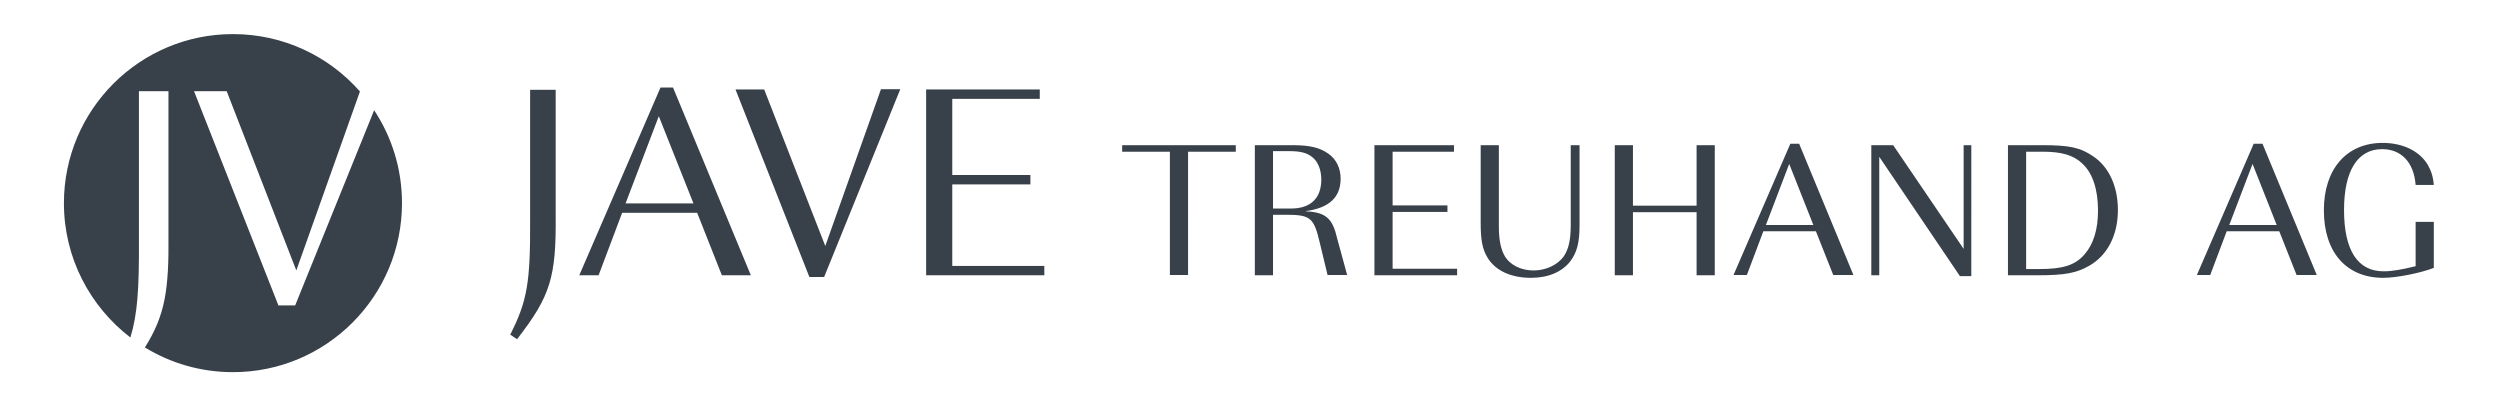
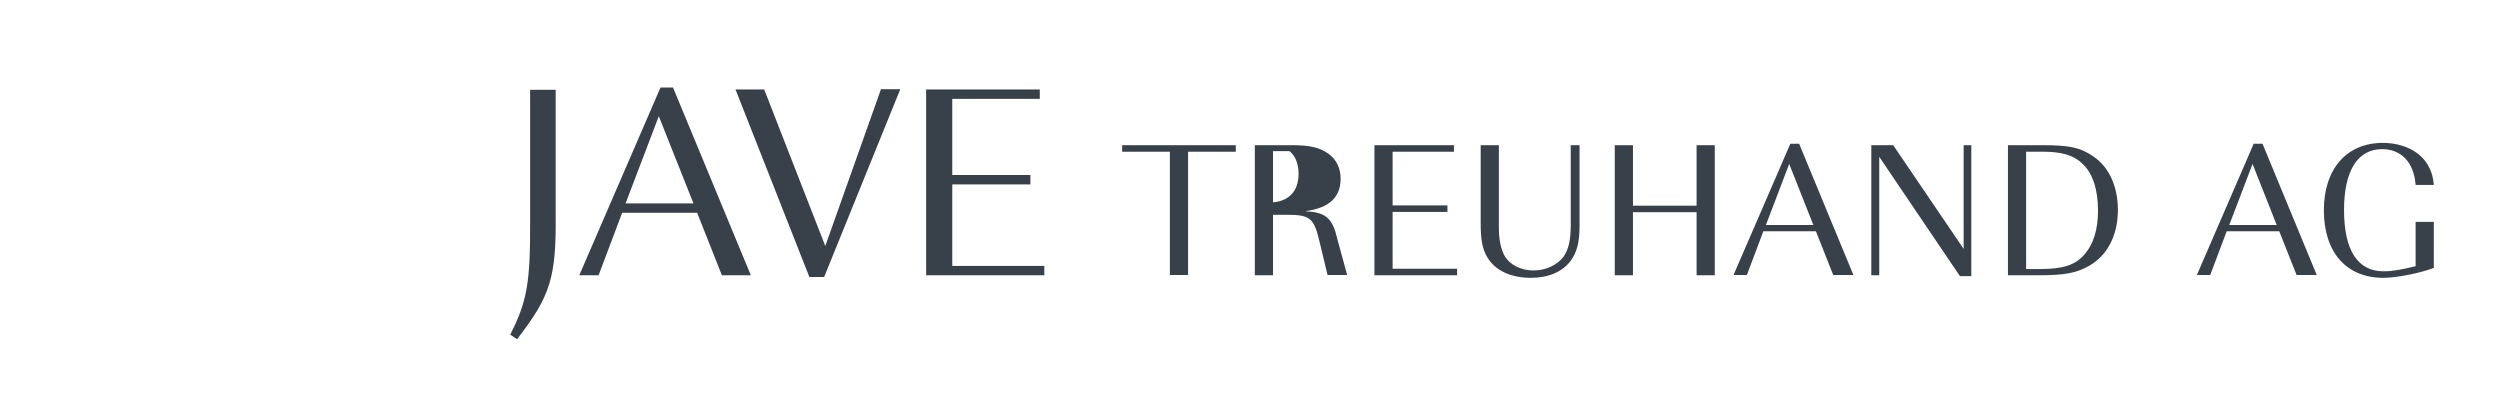
<svg xmlns="http://www.w3.org/2000/svg" version="1.1" id="katman_1" x="0px" y="0px" viewBox="0 0 880 140" style="enable-background:new 0 0 880 140;" xml:space="preserve">
  <style type="text/css">
	.st0{fill:#38414A;}
</style>
-   <path class="st0" d="M850.3,78.1v15.6c-4.9,1.2-8.2,1.8-11.3,1.8c-9.1,0-13.9-7.4-13.9-21.6c0-13.8,4.8-21.4,13.4-21.4  c6.8,0,11.2,4.7,11.8,12.6h6.4c-0.3-3.3-1-5.1-2.2-7.2c-2.9-4.8-8.8-7.6-15.8-7.6c-12.7,0-20.7,9.2-20.7,23.7  c0,14.8,7.9,23.8,20.9,23.8c4.7,0,13.2-1.7,17.8-3.5V78.1H850.3z M784.7,79.2l8.2-21.5l8.5,21.5H784.7z M796.4,50.6h-3.1l-20,46.2  h4.7l5.8-15.4h18.5l6.1,15.4h7.1L796.4,50.6z M713.2,94.6V53.4h5.8c6.7,0,10.9,1.2,14,4.2c3.6,3.3,5.5,9.1,5.5,16.5  c0,6.7-1.6,11.8-4.7,15.4c-3.3,3.8-7.5,5.2-15.8,5.2H713.2z M706.8,51.1v45.8h10.4c9.7,0,13.8-0.8,18.3-3.4c6.4-3.7,10-10.8,10-19.6  c0-8.2-3.1-15.1-8.6-18.8c-4.6-3.2-8.4-4-18.2-4H706.8z M689.9,97.2h4V51.1h-2.7v36.5l-24.8-36.5h-7.7v45.8h2.8V55.2L689.9,97.2z   M621.6,79.2l8.2-21.5l8.5,21.5H621.6z M633.3,50.6h-3.1l-20,46.2h4.7l5.8-15.4h18.5l6.1,15.4h7.1L633.3,50.6z M574.8,74.7h22.4  v22.2h6.4V51.1h-6.4v21.3h-22.4V51.1h-6.4v45.8h6.4V74.7z M521.2,51.1v27.4c0,6,0.6,9.1,2.3,12c2.7,4.7,8.3,7.3,15.4,7.3  c6.1,0,11-2.1,13.9-5.9c2.3-3.1,3.2-6.5,3.2-12.6V51.1h-3.1v28.1c0,5.4-0.8,8.6-2.5,11.1c-2.2,3-6.3,4.9-10.6,4.9  c-4.5,0-8.4-2-10.2-5.2c-1.3-2.3-2-5.6-2-10.1V51.1H521.2z M511.8,51.1h-28v45.8h29.1v-2.3h-22.7v-20h19.3v-2.3h-19.3V53.4h21.6  V51.1z M448.1,73.4V53.2h5.8c3.8,0,6.2,0.6,8,2.1c2,1.5,3.2,4.5,3.2,7.9c0,6.6-3.8,10.2-10.6,10.2H448.1z M441.7,51.1v45.8h6.4V75.6  h4.6c8.6,0,9.8,1,11.9,10l2.7,11.2h6.9L470.7,84c-1.6-7.1-4-9.3-11-9.6v-0.1c8.2-1.1,12.2-4.9,12.2-11.4c0-3.7-1.5-6.8-4.3-8.8  c-3-2.1-6.4-3-12.7-3H441.7z M395,51.1v2.3h16.8v43.4h6.4V53.4H435v-2.3H395z M366,31.5h-40v65.4h41.6v-3.3h-32.4V64.9h27.5v-3.3  h-27.5V34.8H366V31.5z M284.9,97.5h5.2l26.8-66.1h-6.8l-19.6,55.2L269,31.5h-10.1L284.9,97.5z M220.2,71.6l11.7-30.7l12.2,30.7  H220.2z M236.9,30.8h-4.4l-28.6,66.1h6.8l8.3-22h26.4l8.7,22h10.2L236.9,30.8z M186.6,31.5v45.8c0.1,22.2-1,28.6-7,40.5l2.4,1.6  c11.8-15.2,13.8-21.8,13.6-43.8v-44H186.6z" />
-   <path class="st0" d="M126.7,32.2C115.8,19.8,99.8,12,82,12c-32.9,0-59.5,26.7-59.5,59.5c0,19.3,9.2,36.4,23.4,47.3  c2.5-8.2,3.1-17.1,3-34.4V32.1h10.4v50.3c0.2,19.8-1.2,28.6-8.3,39.9C60,127.8,70.6,131,82,131c32.9,0,59.5-26.7,59.5-59.5  c0-12.1-3.6-23.3-9.8-32.7l-27.8,68.7H98L68.3,32.1h11.5l24.5,63.1L126.7,32.2z" />
+   <path class="st0" d="M850.3,78.1v15.6c-4.9,1.2-8.2,1.8-11.3,1.8c-9.1,0-13.9-7.4-13.9-21.6c0-13.8,4.8-21.4,13.4-21.4  c6.8,0,11.2,4.7,11.8,12.6h6.4c-0.3-3.3-1-5.1-2.2-7.2c-2.9-4.8-8.8-7.6-15.8-7.6c-12.7,0-20.7,9.2-20.7,23.7  c0,14.8,7.9,23.8,20.9,23.8c4.7,0,13.2-1.7,17.8-3.5V78.1H850.3z M784.7,79.2l8.2-21.5l8.5,21.5H784.7z M796.4,50.6h-3.1l-20,46.2  h4.7l5.8-15.4h18.5l6.1,15.4h7.1L796.4,50.6z M713.2,94.6V53.4h5.8c6.7,0,10.9,1.2,14,4.2c3.6,3.3,5.5,9.1,5.5,16.5  c0,6.7-1.6,11.8-4.7,15.4c-3.3,3.8-7.5,5.2-15.8,5.2H713.2z M706.8,51.1v45.8h10.4c9.7,0,13.8-0.8,18.3-3.4c6.4-3.7,10-10.8,10-19.6  c0-8.2-3.1-15.1-8.6-18.8c-4.6-3.2-8.4-4-18.2-4H706.8z M689.9,97.2h4V51.1h-2.7v36.5l-24.8-36.5h-7.7v45.8h2.8V55.2L689.9,97.2z   M621.6,79.2l8.2-21.5l8.5,21.5H621.6z M633.3,50.6h-3.1l-20,46.2h4.7l5.8-15.4h18.5l6.1,15.4h7.1L633.3,50.6z M574.8,74.7h22.4  v22.2h6.4V51.1h-6.4v21.3h-22.4V51.1h-6.4v45.8h6.4V74.7z M521.2,51.1v27.4c0,6,0.6,9.1,2.3,12c2.7,4.7,8.3,7.3,15.4,7.3  c6.1,0,11-2.1,13.9-5.9c2.3-3.1,3.2-6.5,3.2-12.6V51.1h-3.1v28.1c0,5.4-0.8,8.6-2.5,11.1c-2.2,3-6.3,4.9-10.6,4.9  c-4.5,0-8.4-2-10.2-5.2c-1.3-2.3-2-5.6-2-10.1V51.1H521.2z M511.8,51.1h-28v45.8h29.1v-2.3h-22.7v-20h19.3v-2.3h-19.3V53.4h21.6  V51.1z M448.1,73.4V53.2h5.8c2,1.5,3.2,4.5,3.2,7.9c0,6.6-3.8,10.2-10.6,10.2H448.1z M441.7,51.1v45.8h6.4V75.6  h4.6c8.6,0,9.8,1,11.9,10l2.7,11.2h6.9L470.7,84c-1.6-7.1-4-9.3-11-9.6v-0.1c8.2-1.1,12.2-4.9,12.2-11.4c0-3.7-1.5-6.8-4.3-8.8  c-3-2.1-6.4-3-12.7-3H441.7z M395,51.1v2.3h16.8v43.4h6.4V53.4H435v-2.3H395z M366,31.5h-40v65.4h41.6v-3.3h-32.4V64.9h27.5v-3.3  h-27.5V34.8H366V31.5z M284.9,97.5h5.2l26.8-66.1h-6.8l-19.6,55.2L269,31.5h-10.1L284.9,97.5z M220.2,71.6l11.7-30.7l12.2,30.7  H220.2z M236.9,30.8h-4.4l-28.6,66.1h6.8l8.3-22h26.4l8.7,22h10.2L236.9,30.8z M186.6,31.5v45.8c0.1,22.2-1,28.6-7,40.5l2.4,1.6  c11.8-15.2,13.8-21.8,13.6-43.8v-44H186.6z" />
</svg>